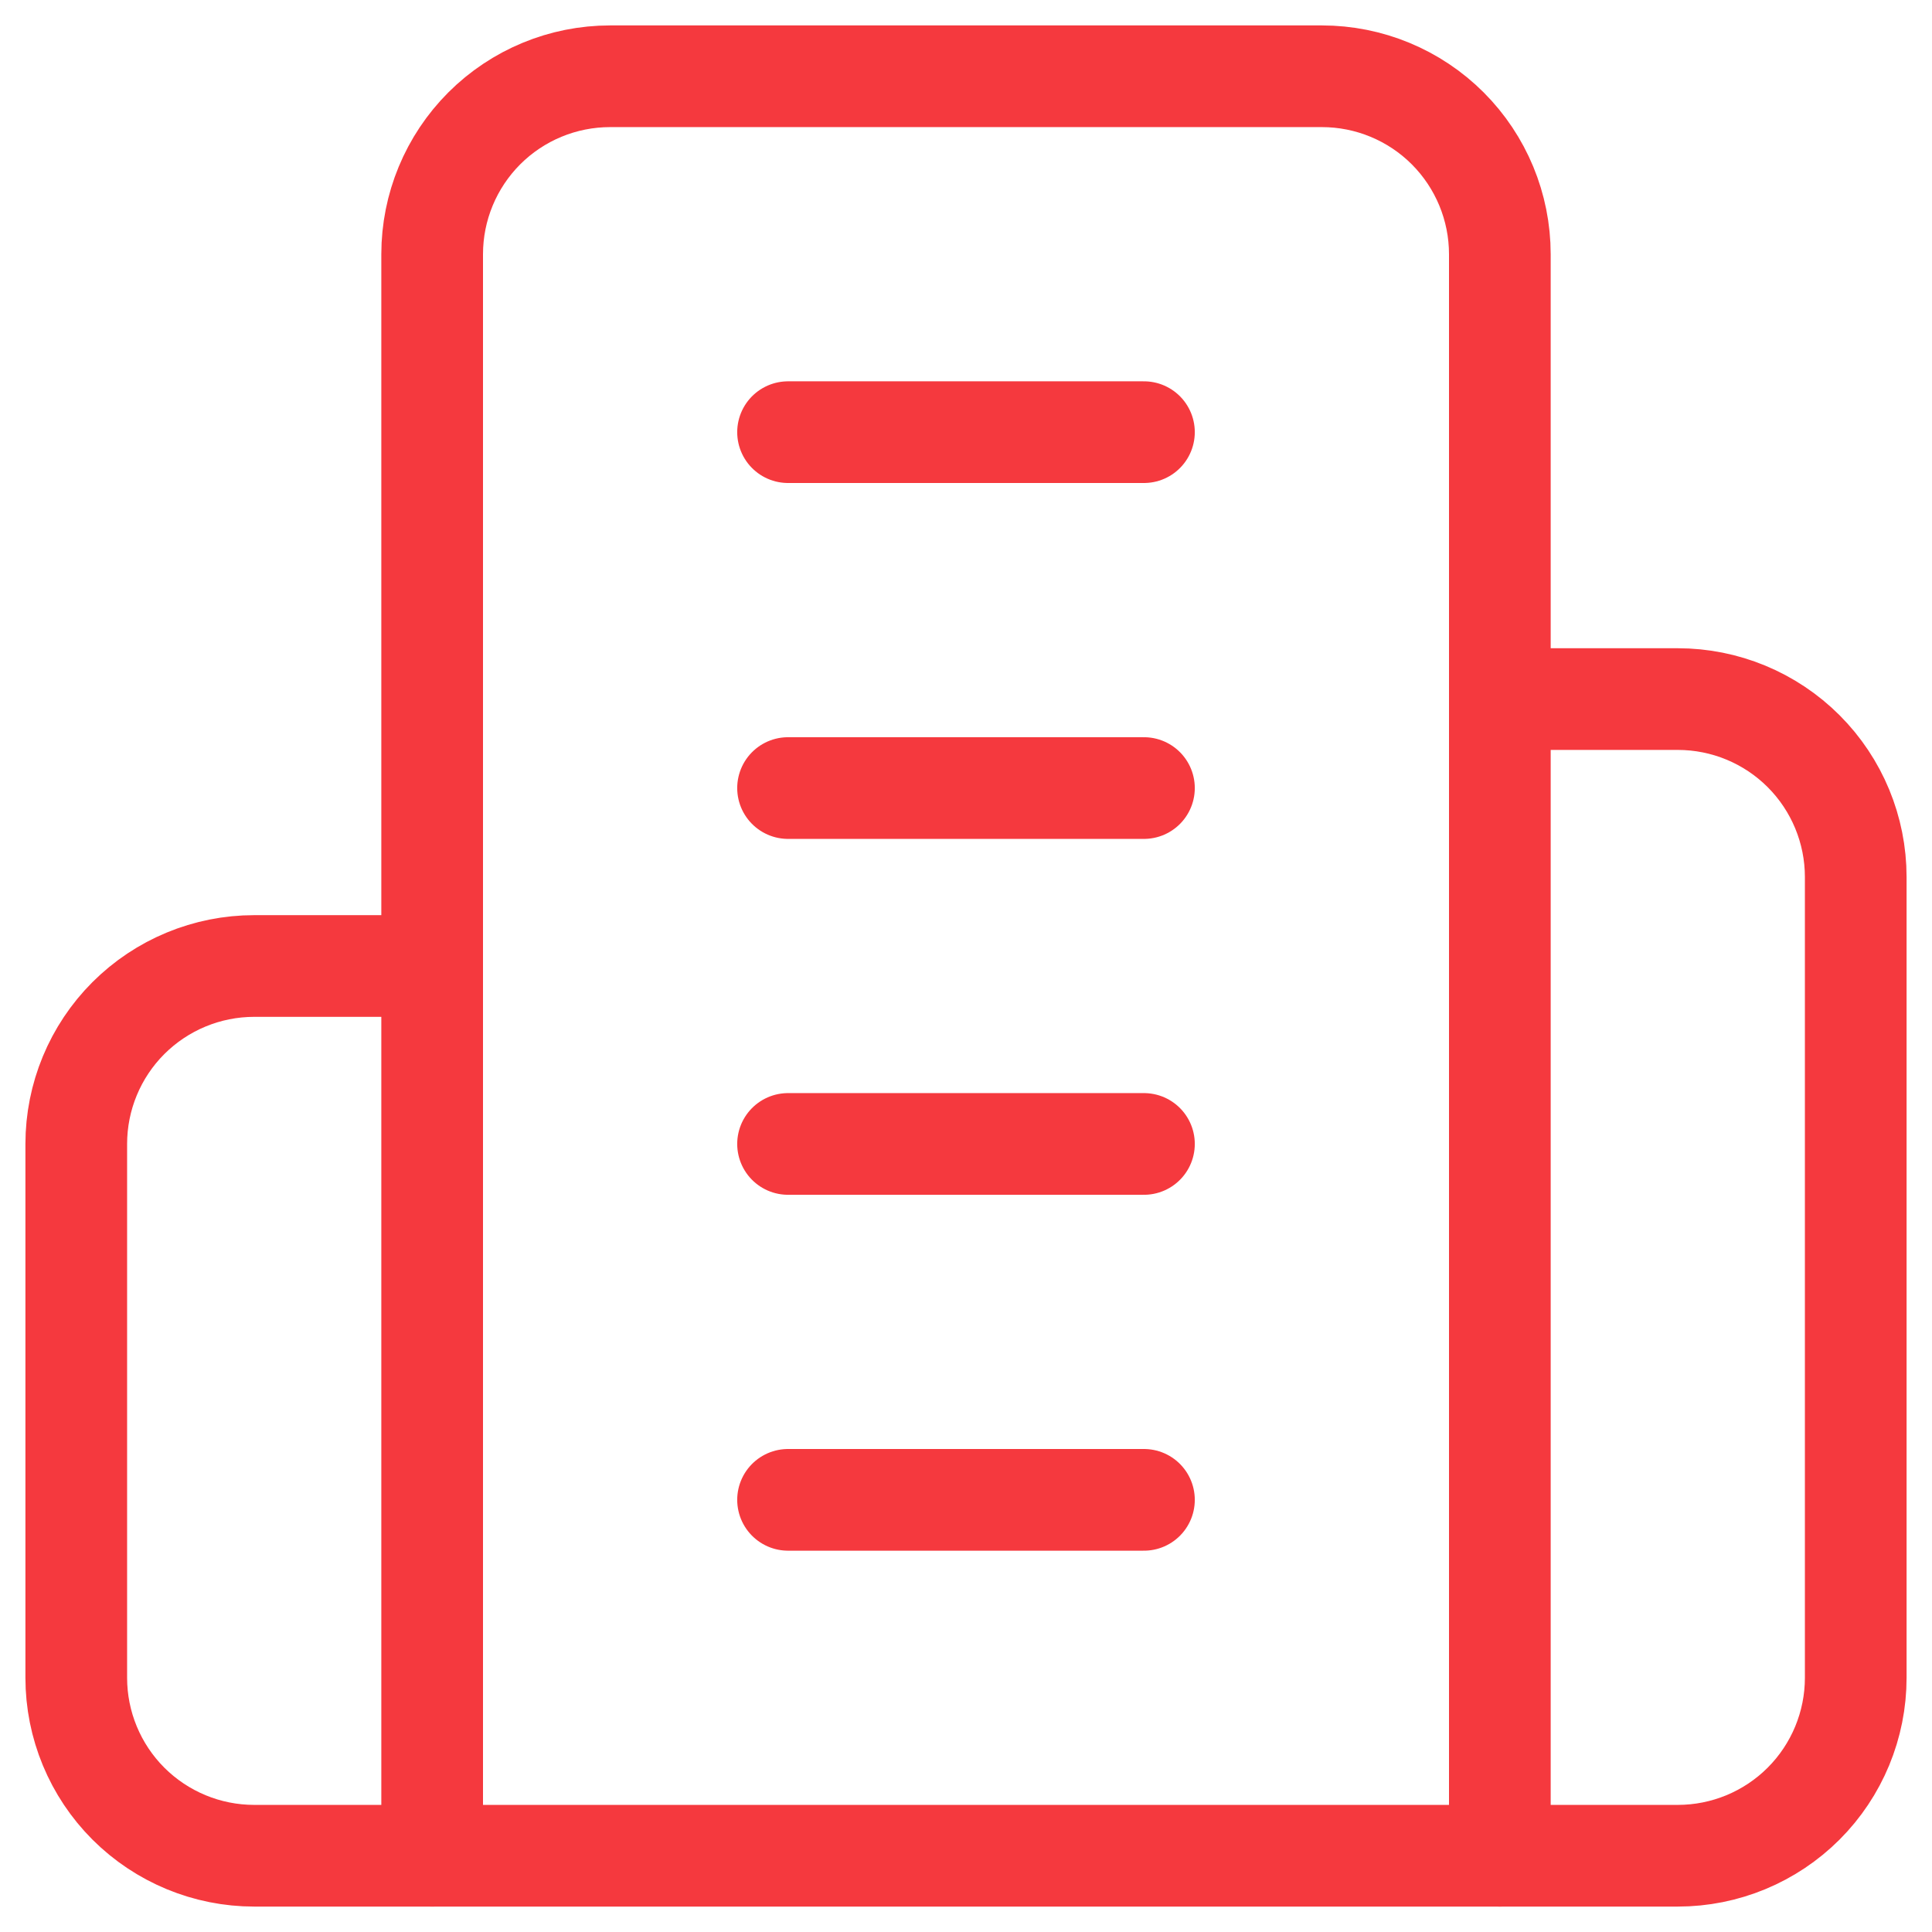
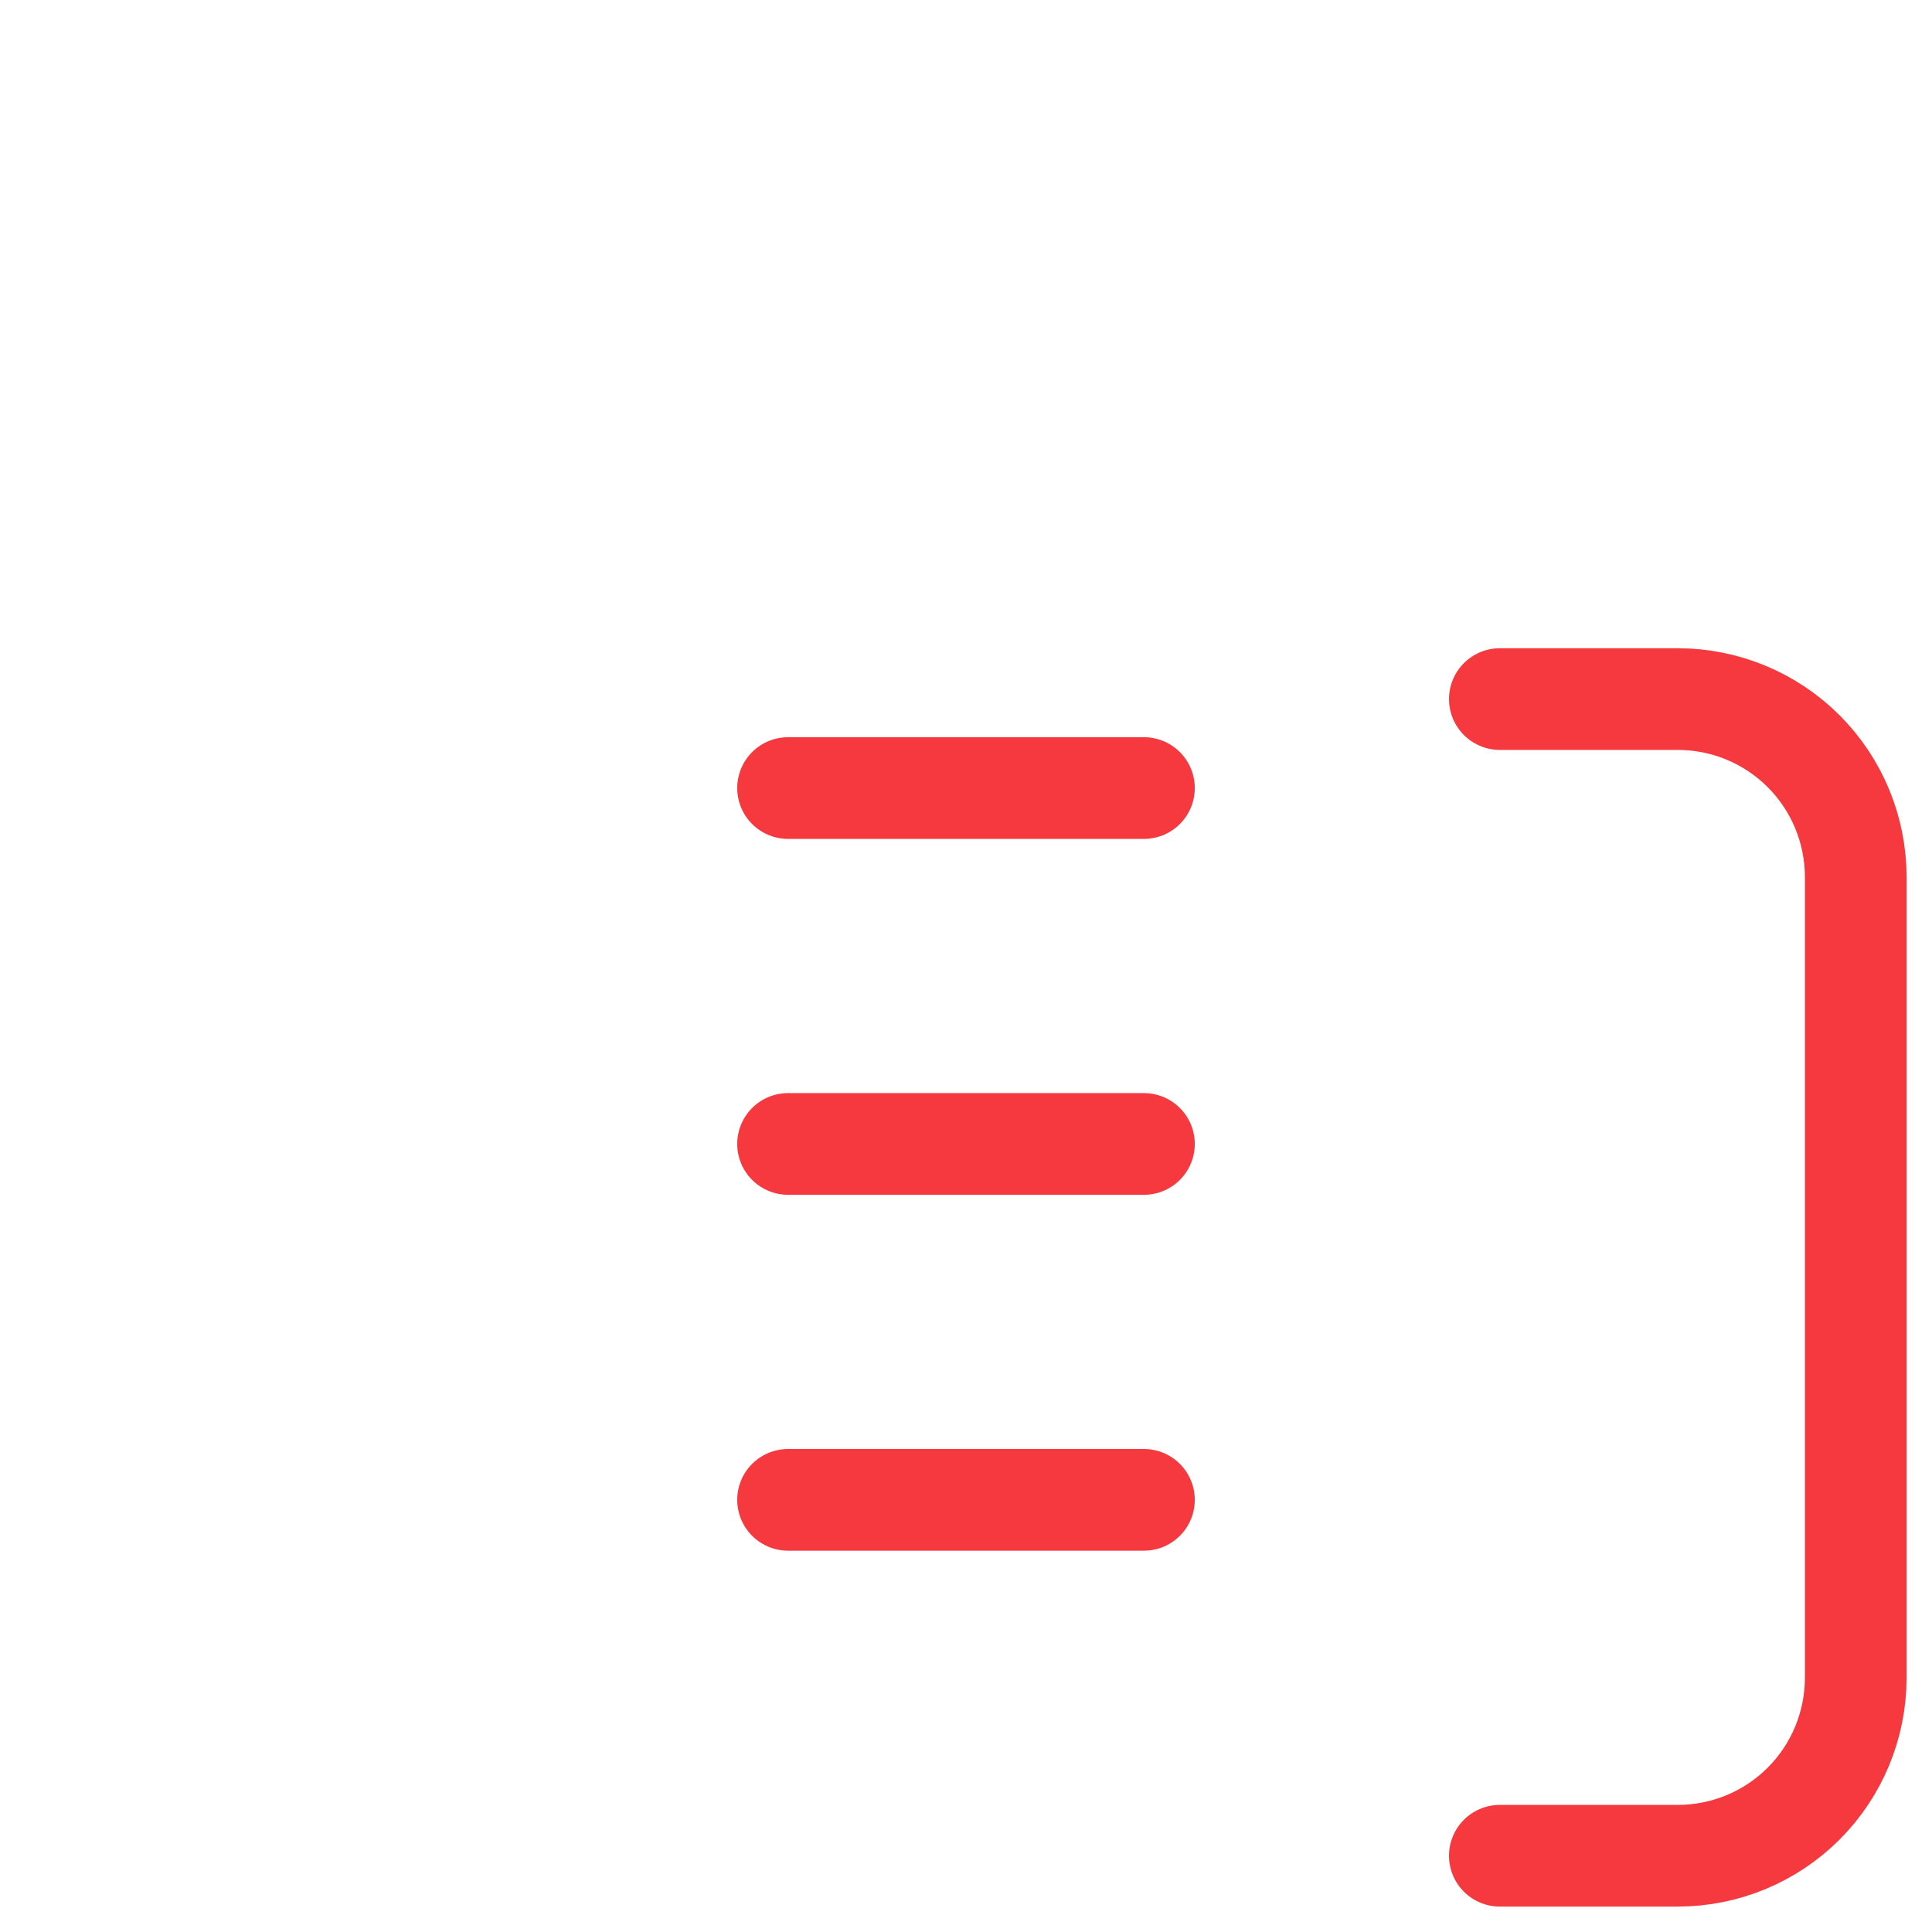
<svg xmlns="http://www.w3.org/2000/svg" width="38" height="38" viewBox="0 0 38 38" fill="none">
-   <path d="M8.5 36.5V5C8.5 4.072 8.869 3.182 9.525 2.525C10.181 1.869 11.072 1.5 12 1.5H26C26.928 1.5 27.819 1.869 28.475 2.525C29.131 3.182 29.5 4.072 29.5 5V36.5H8.5Z" stroke="#F5393E" stroke-width="2" stroke-linecap="round" stroke-linejoin="round" />
-   <path d="M8.5 19H5C4.072 19 3.182 19.369 2.525 20.025C1.869 20.681 1.5 21.572 1.5 22.5V33C1.5 33.928 1.869 34.819 2.525 35.475C3.182 36.131 4.072 36.5 5 36.5H8.5" stroke="#F5393E" stroke-width="2" stroke-linecap="round" stroke-linejoin="round" />
  <path d="M29.5 13.75H33C33.928 13.75 34.819 14.119 35.475 14.775C36.131 15.431 36.5 16.322 36.5 17.25V33C36.5 33.928 36.131 34.819 35.475 35.475C34.819 36.131 33.928 36.5 33 36.5H29.5" stroke="#F5393E" stroke-width="2" stroke-linecap="round" stroke-linejoin="round" />
-   <path d="M15.5 8.5H22.5" stroke="#F5393E" stroke-width="2" stroke-linecap="round" stroke-linejoin="round" />
  <path d="M15.5 15.5H22.5" stroke="#F5393E" stroke-width="2" stroke-linecap="round" stroke-linejoin="round" />
  <path d="M15.5 22.5H22.5" stroke="#F5393E" stroke-width="2" stroke-linecap="round" stroke-linejoin="round" />
  <path d="M15.5 29.5H22.5" stroke="#F5393E" stroke-width="2" stroke-linecap="round" stroke-linejoin="round" />
</svg>